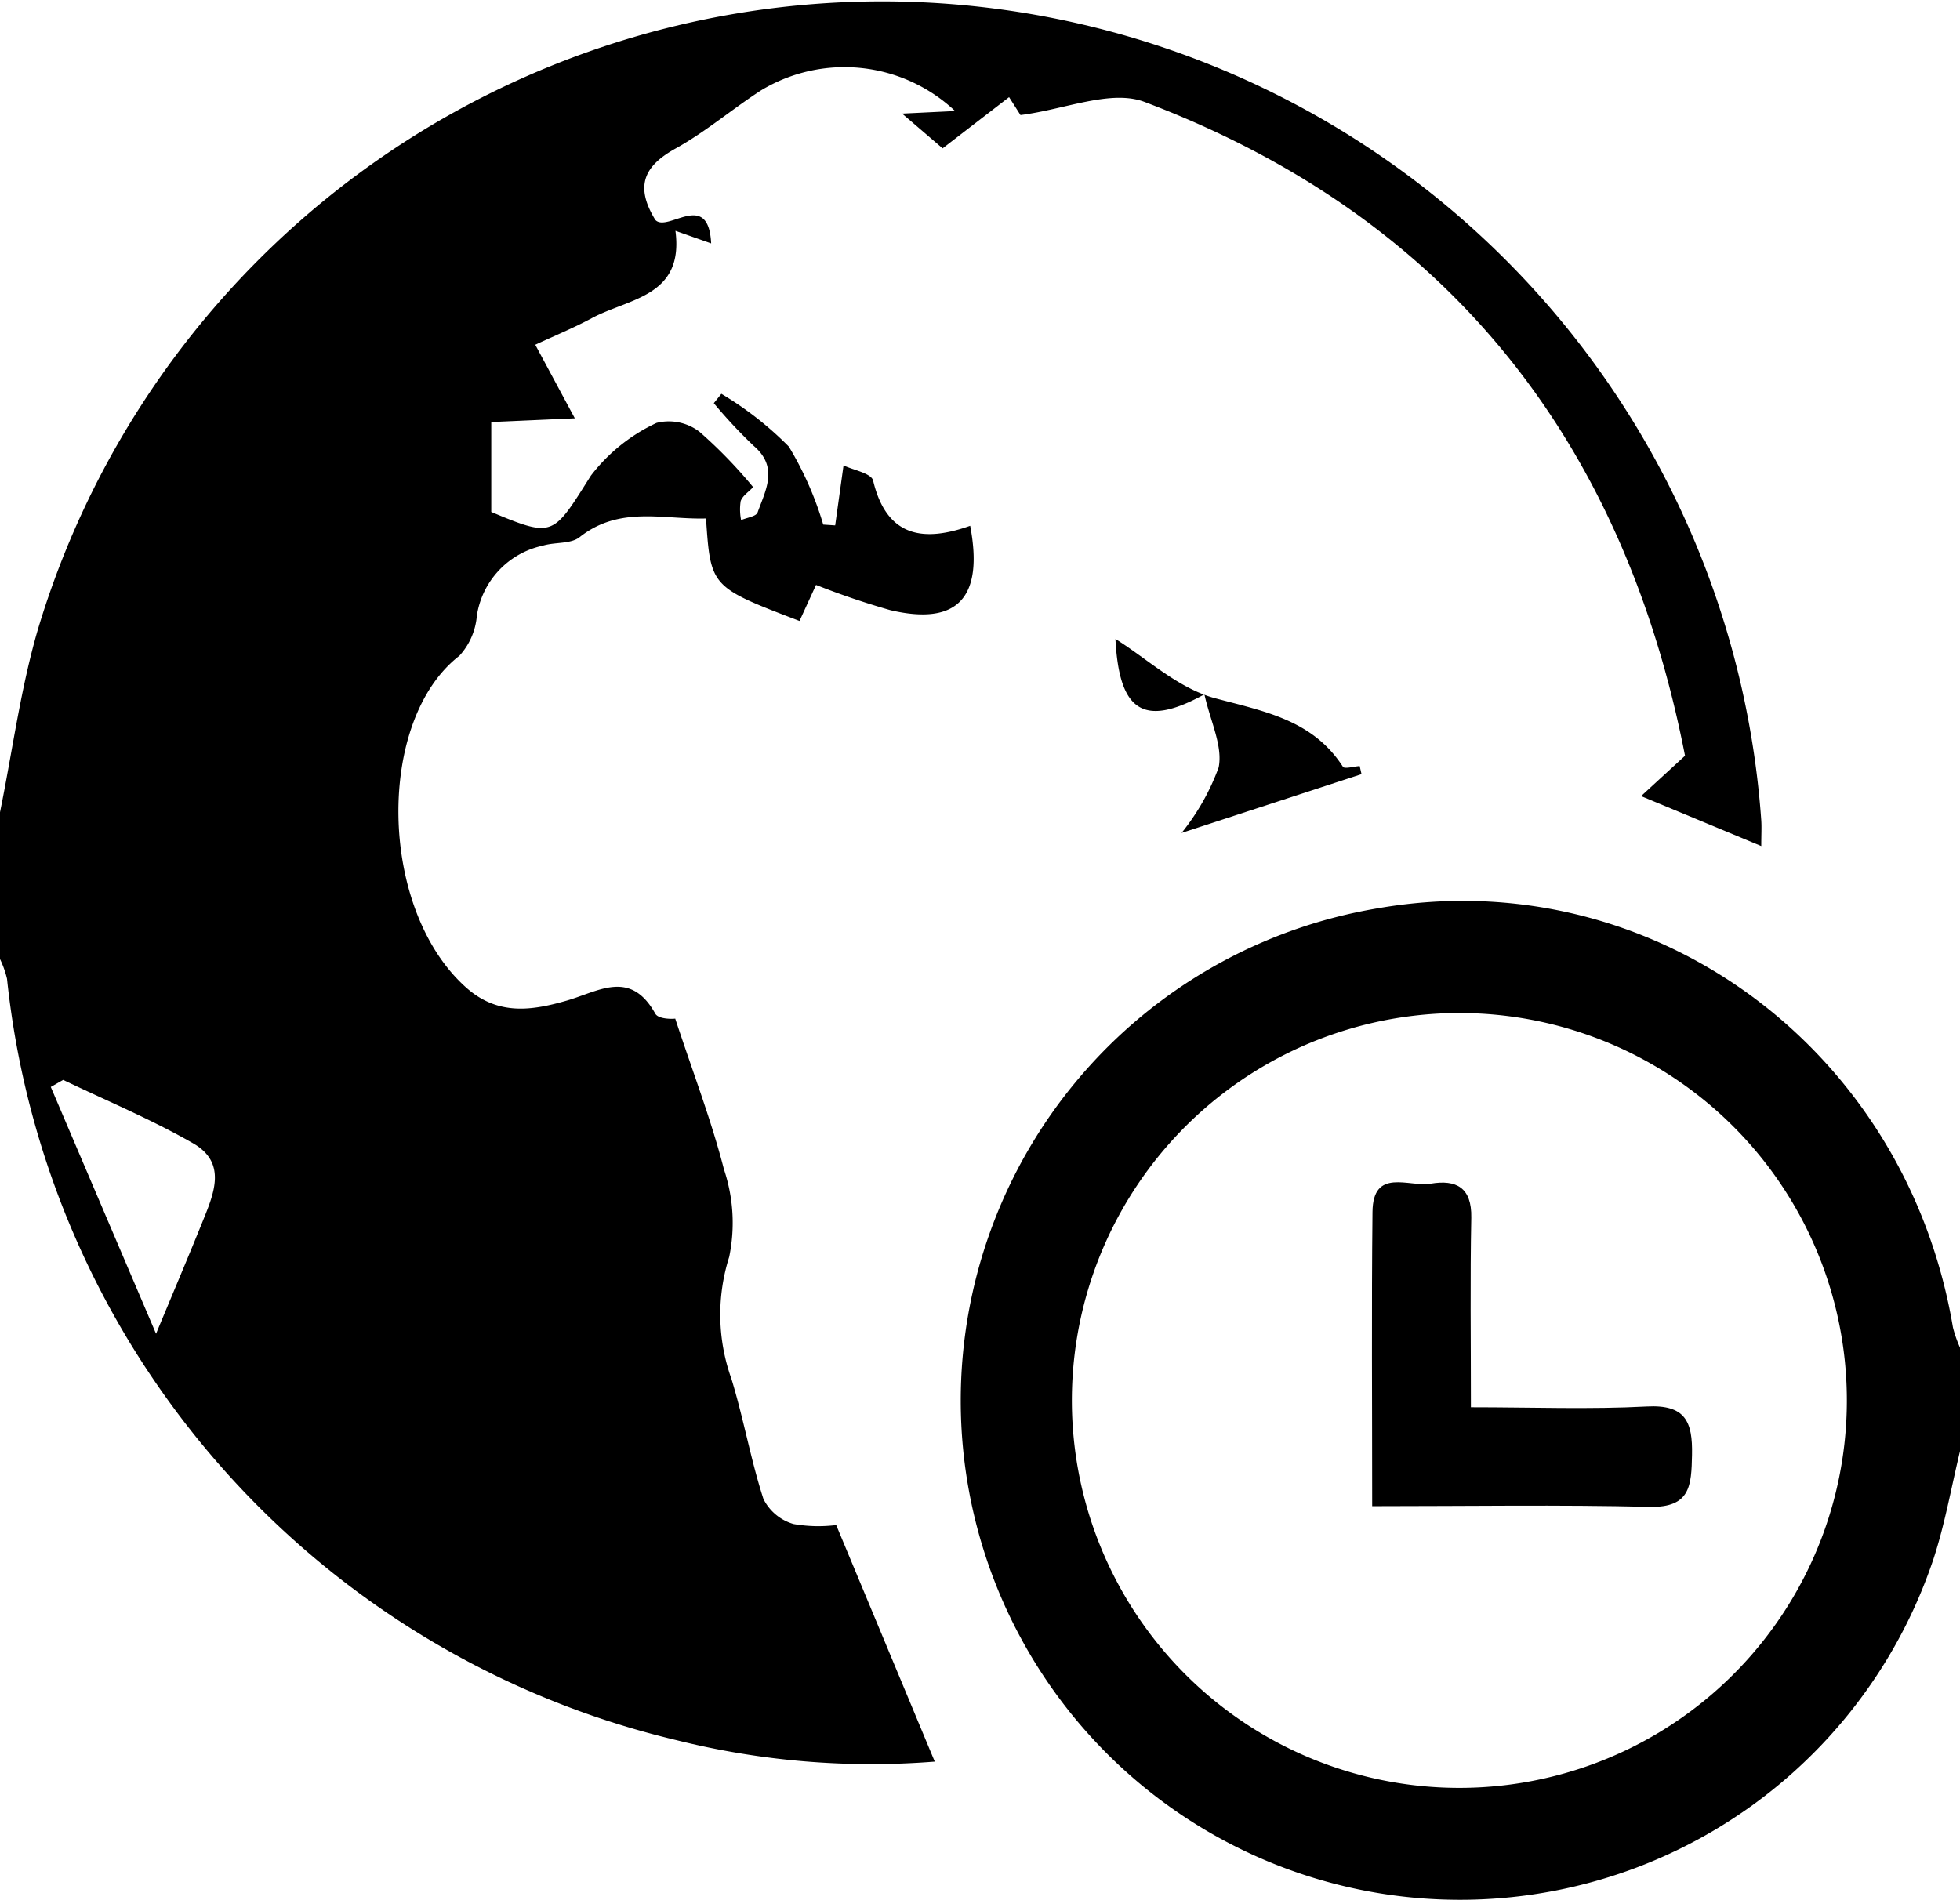
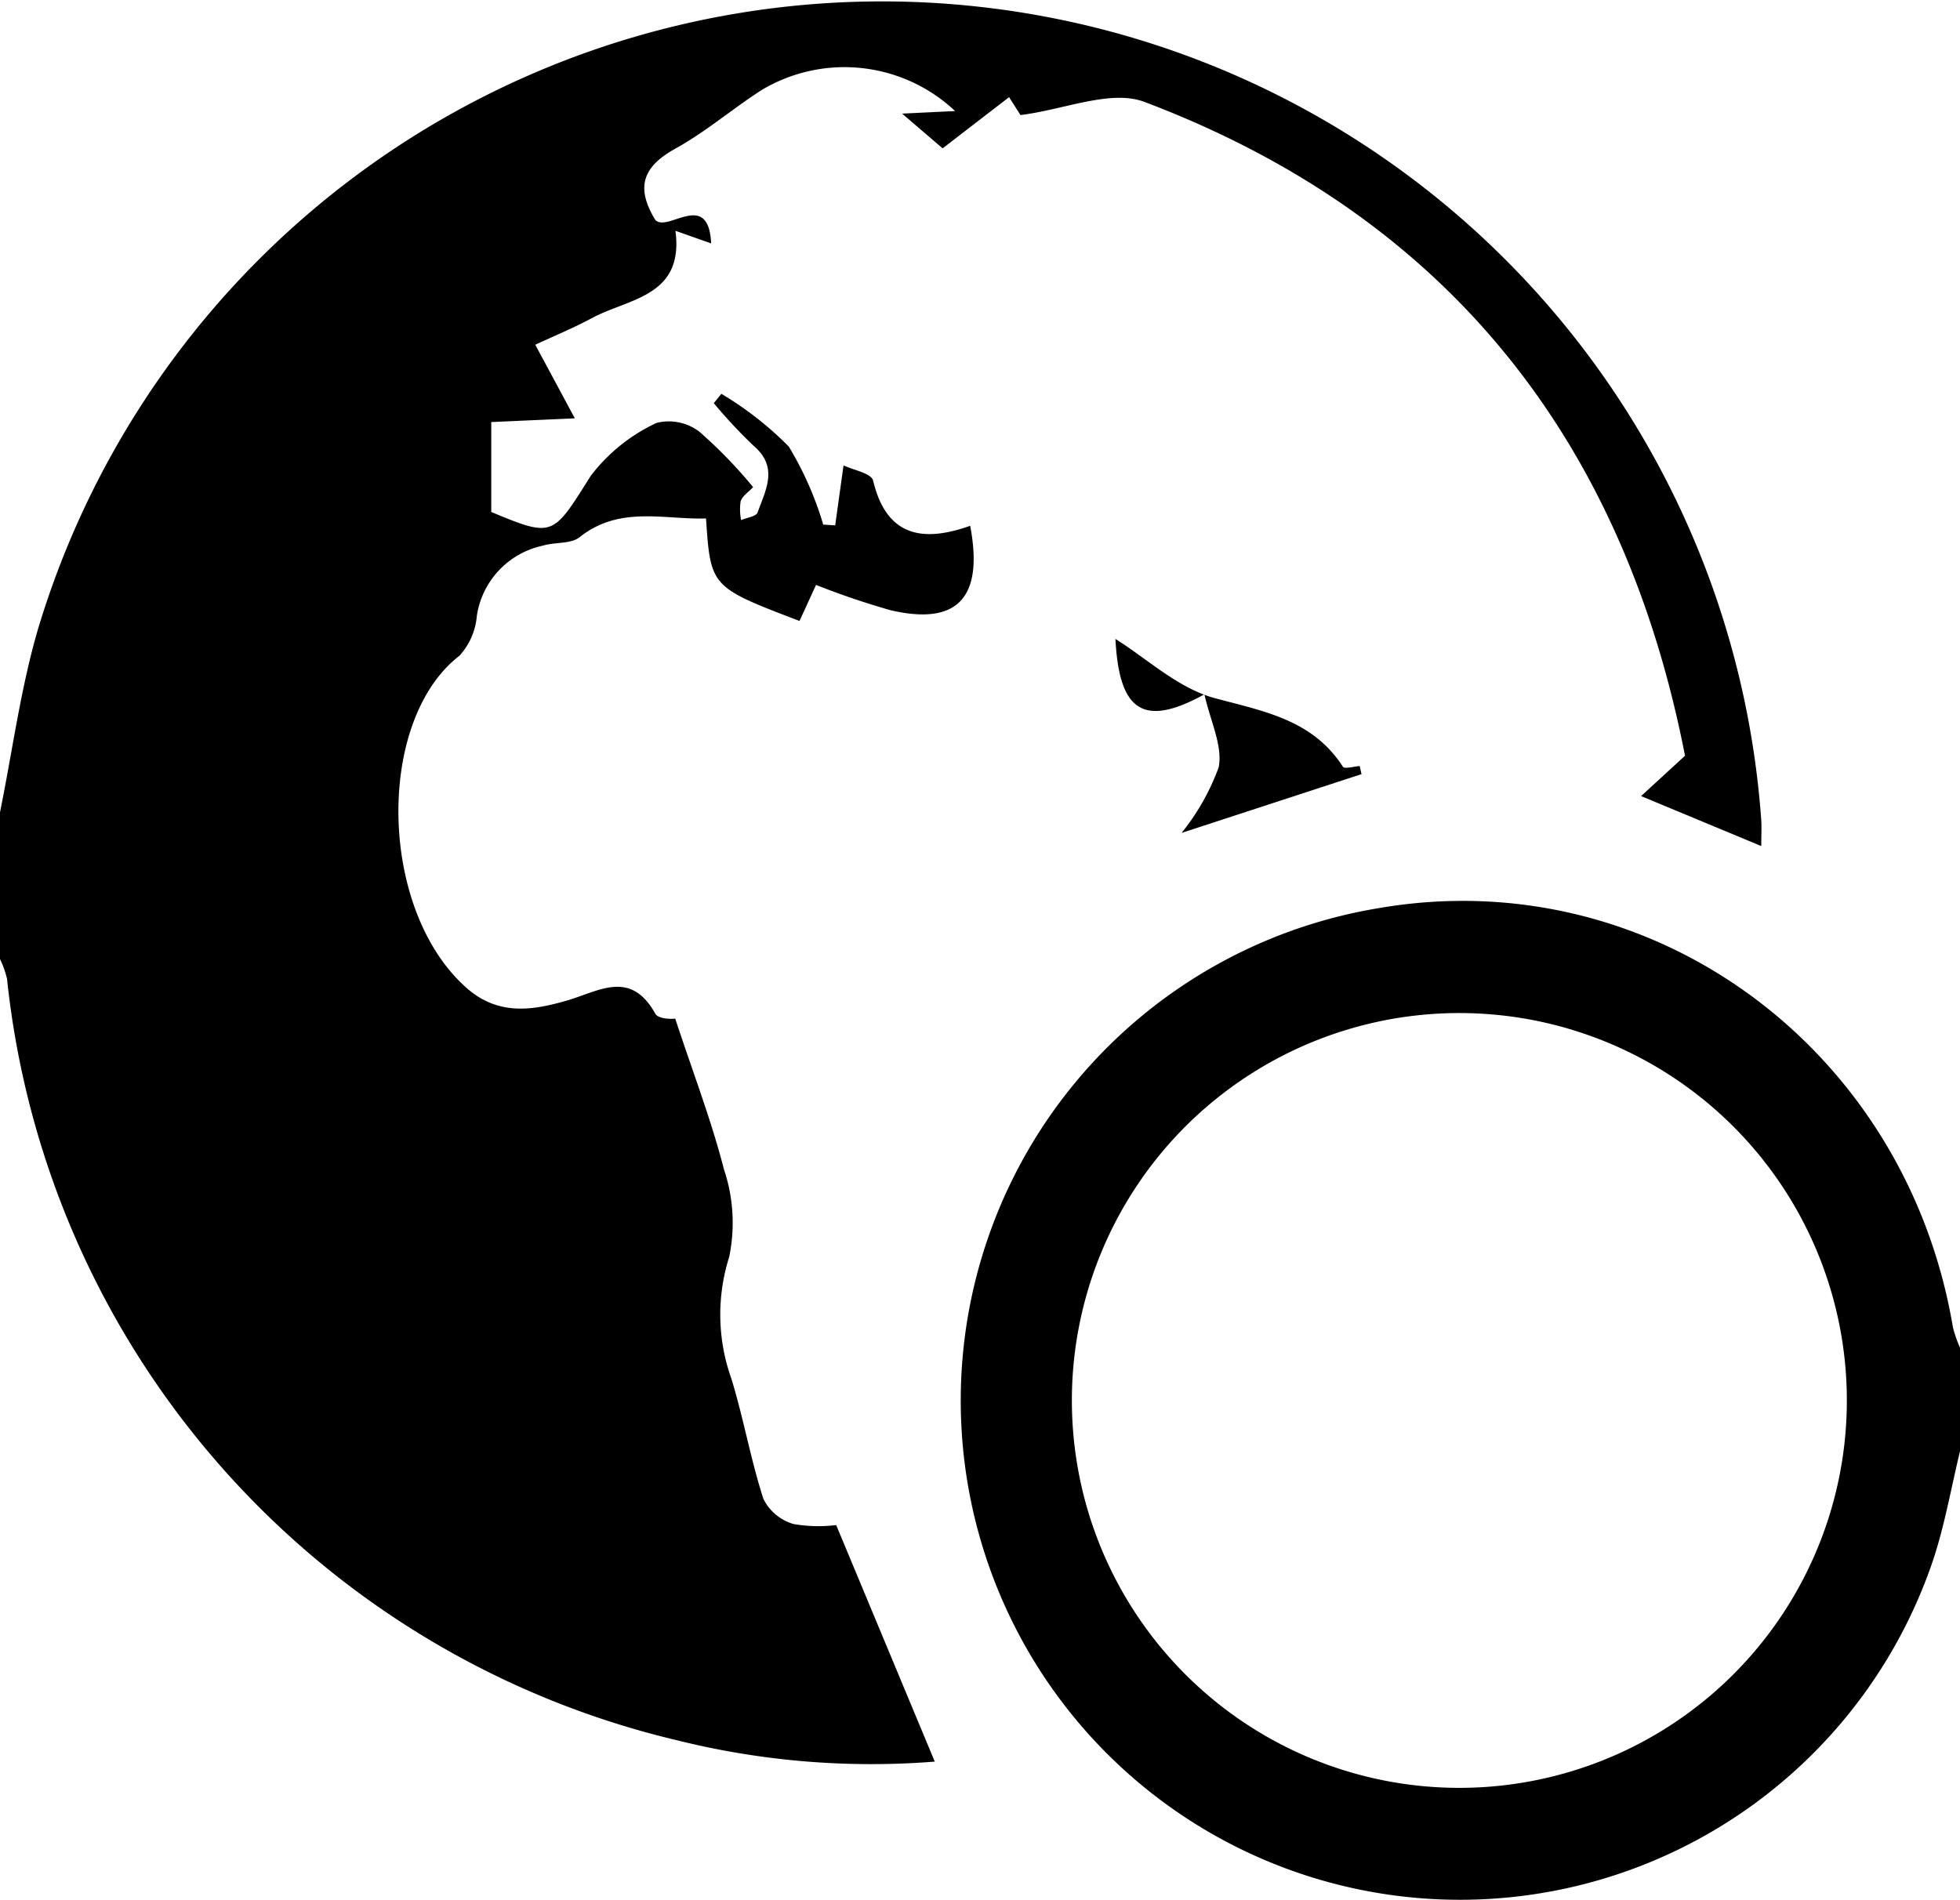
<svg xmlns="http://www.w3.org/2000/svg" width="88.484" height="85.783" viewBox="0 0 88.484 85.783">
  <g id="icn_TimeZone" transform="translate(-30 -224.144)">
-     <path id="Path_2420" data-name="Path 2420" d="M30,260.822c.565-2.775.931-5.608,1.728-8.314a39.789,39.789,0,0,1,77.784,8.679c.021.321,0,.644,0,1.16l-5.425-2.256,1.983-1.822c-2.752-14.112-10.618-24.308-24.4-29.522-1.523-.576-3.612.345-5.6.593l-.515-.809-3,2.312-1.829-1.569,2.391-.116a7.284,7.284,0,0,0-8.751-.938c-1.307.845-2.5,1.871-3.858,2.625s-1.9,1.638-.924,3.229c.55.59,2.4-1.4,2.521,1.061l-1.612-.569c.391,2.978-2.1,3.043-3.778,3.945-.834.449-1.716.81-2.55,1.2l1.786,3.323-3.773.168v4.06c2.829,1.181,2.774,1.092,4.5-1.644a7.965,7.965,0,0,1,2.963-2.378,2.277,2.277,0,0,1,1.936.4A21.376,21.376,0,0,1,64,246.14c-.2.217-.479.391-.562.632a2.429,2.429,0,0,0,.02.857c.257-.111.678-.164.743-.344.36-1.008.961-2.035-.176-3.009a22.641,22.641,0,0,1-1.8-1.927l.341-.423a15.293,15.293,0,0,1,3.045,2.383,15.121,15.121,0,0,1,1.554,3.523l.539.036.377-2.708c.415.2,1.257.353,1.336.686.612,2.569,2.287,2.786,4.382,2.04.618,3.27-.587,4.515-3.6,3.811a35.47,35.47,0,0,1-3.359-1.141l-.746,1.627c-4.011-1.531-4.011-1.531-4.221-4.628-1.928.056-3.9-.587-5.706.844-.4.319-1.117.215-1.664.385a3.819,3.819,0,0,0-2.975,3.16,3.046,3.046,0,0,1-.789,1.812c-3.762,2.906-3.669,11.412.284,14.962,1.442,1.3,2.986,1.062,4.559.609,1.451-.418,2.877-1.426,4,.588.162.29.946.233.9.222.814,2.473,1.636,4.606,2.2,6.806a7.588,7.588,0,0,1,.237,3.959,8.614,8.614,0,0,0,.1,5.5c.551,1.789.87,3.651,1.447,5.43a2.209,2.209,0,0,0,1.358,1.129,6.51,6.51,0,0,0,1.926.047l4.45,10.681a36.251,36.251,0,0,1-11.652-.967,39.583,39.583,0,0,1-30.231-34.38A4.343,4.343,0,0,0,30,267.45Zm7.045,23.547c.859-2.066,1.487-3.545,2.088-5.035.509-1.262,1.14-2.672-.416-3.564-1.883-1.08-3.9-1.92-5.866-2.863l-.558.318Z" />
+     <path id="Path_2420" data-name="Path 2420" d="M30,260.822c.565-2.775.931-5.608,1.728-8.314a39.789,39.789,0,0,1,77.784,8.679c.021.321,0,.644,0,1.16l-5.425-2.256,1.983-1.822c-2.752-14.112-10.618-24.308-24.4-29.522-1.523-.576-3.612.345-5.6.593l-.515-.809-3,2.312-1.829-1.569,2.391-.116a7.284,7.284,0,0,0-8.751-.938c-1.307.845-2.5,1.871-3.858,2.625s-1.9,1.638-.924,3.229c.55.59,2.4-1.4,2.521,1.061l-1.612-.569c.391,2.978-2.1,3.043-3.778,3.945-.834.449-1.716.81-2.55,1.2l1.786,3.323-3.773.168v4.06c2.829,1.181,2.774,1.092,4.5-1.644a7.965,7.965,0,0,1,2.963-2.378,2.277,2.277,0,0,1,1.936.4A21.376,21.376,0,0,1,64,246.14c-.2.217-.479.391-.562.632a2.429,2.429,0,0,0,.02.857c.257-.111.678-.164.743-.344.36-1.008.961-2.035-.176-3.009a22.641,22.641,0,0,1-1.8-1.927l.341-.423a15.293,15.293,0,0,1,3.045,2.383,15.121,15.121,0,0,1,1.554,3.523l.539.036.377-2.708c.415.2,1.257.353,1.336.686.612,2.569,2.287,2.786,4.382,2.04.618,3.27-.587,4.515-3.6,3.811a35.47,35.47,0,0,1-3.359-1.141l-.746,1.627c-4.011-1.531-4.011-1.531-4.221-4.628-1.928.056-3.9-.587-5.706.844-.4.319-1.117.215-1.664.385a3.819,3.819,0,0,0-2.975,3.16,3.046,3.046,0,0,1-.789,1.812c-3.762,2.906-3.669,11.412.284,14.962,1.442,1.3,2.986,1.062,4.559.609,1.451-.418,2.877-1.426,4,.588.162.29.946.233.9.222.814,2.473,1.636,4.606,2.2,6.806a7.588,7.588,0,0,1,.237,3.959,8.614,8.614,0,0,0,.1,5.5c.551,1.789.87,3.651,1.447,5.43a2.209,2.209,0,0,0,1.358,1.129,6.51,6.51,0,0,0,1.926.047l4.45,10.681a36.251,36.251,0,0,1-11.652-.967,39.583,39.583,0,0,1-30.231-34.38A4.343,4.343,0,0,0,30,267.45Zm7.045,23.547l-.558.318Z" />
    <path id="Path_2421" data-name="Path 2421" d="M118.484,289.674c-.392,1.621-.678,3.277-1.195,4.857a22.539,22.539,0,1,1-25.072-29.376c12.3-2.136,23.823,6.273,25.949,18.931a5.628,5.628,0,0,0,.318.909Zm-22.661,15.2a17.493,17.493,0,1,0-12.352-5.166A17.485,17.485,0,0,0,95.823,304.874Z" />
    <path id="Path_2422" data-name="Path 2422" d="M91.466,259.1l-8.125,2.655a10.372,10.372,0,0,0,1.675-2.959c.195-.968-.376-2.089-.643-3.3-2.825,1.562-3.852.673-4.017-2.5,1.407.874,2.825,2.225,4.486,2.673,2.24.6,4.418.979,5.786,3.1.069.107.5-.017.755-.034Z" />
-     <path id="Path_2423" data-name="Path 2423" d="M91.947,292.154c0-4.609-.032-8.947.014-13.285.022-2.018,1.645-1.112,2.631-1.278,1.144-.192,1.856.168,1.829,1.538-.055,2.776-.017,5.554-.017,8.559,2.793,0,5.373.1,7.938-.035,1.746-.094,2.076.683,2.044,2.188-.028,1.377-.065,2.388-1.917,2.343C100.388,292.087,96.3,292.154,91.947,292.154Z" />
  </g>
</svg>